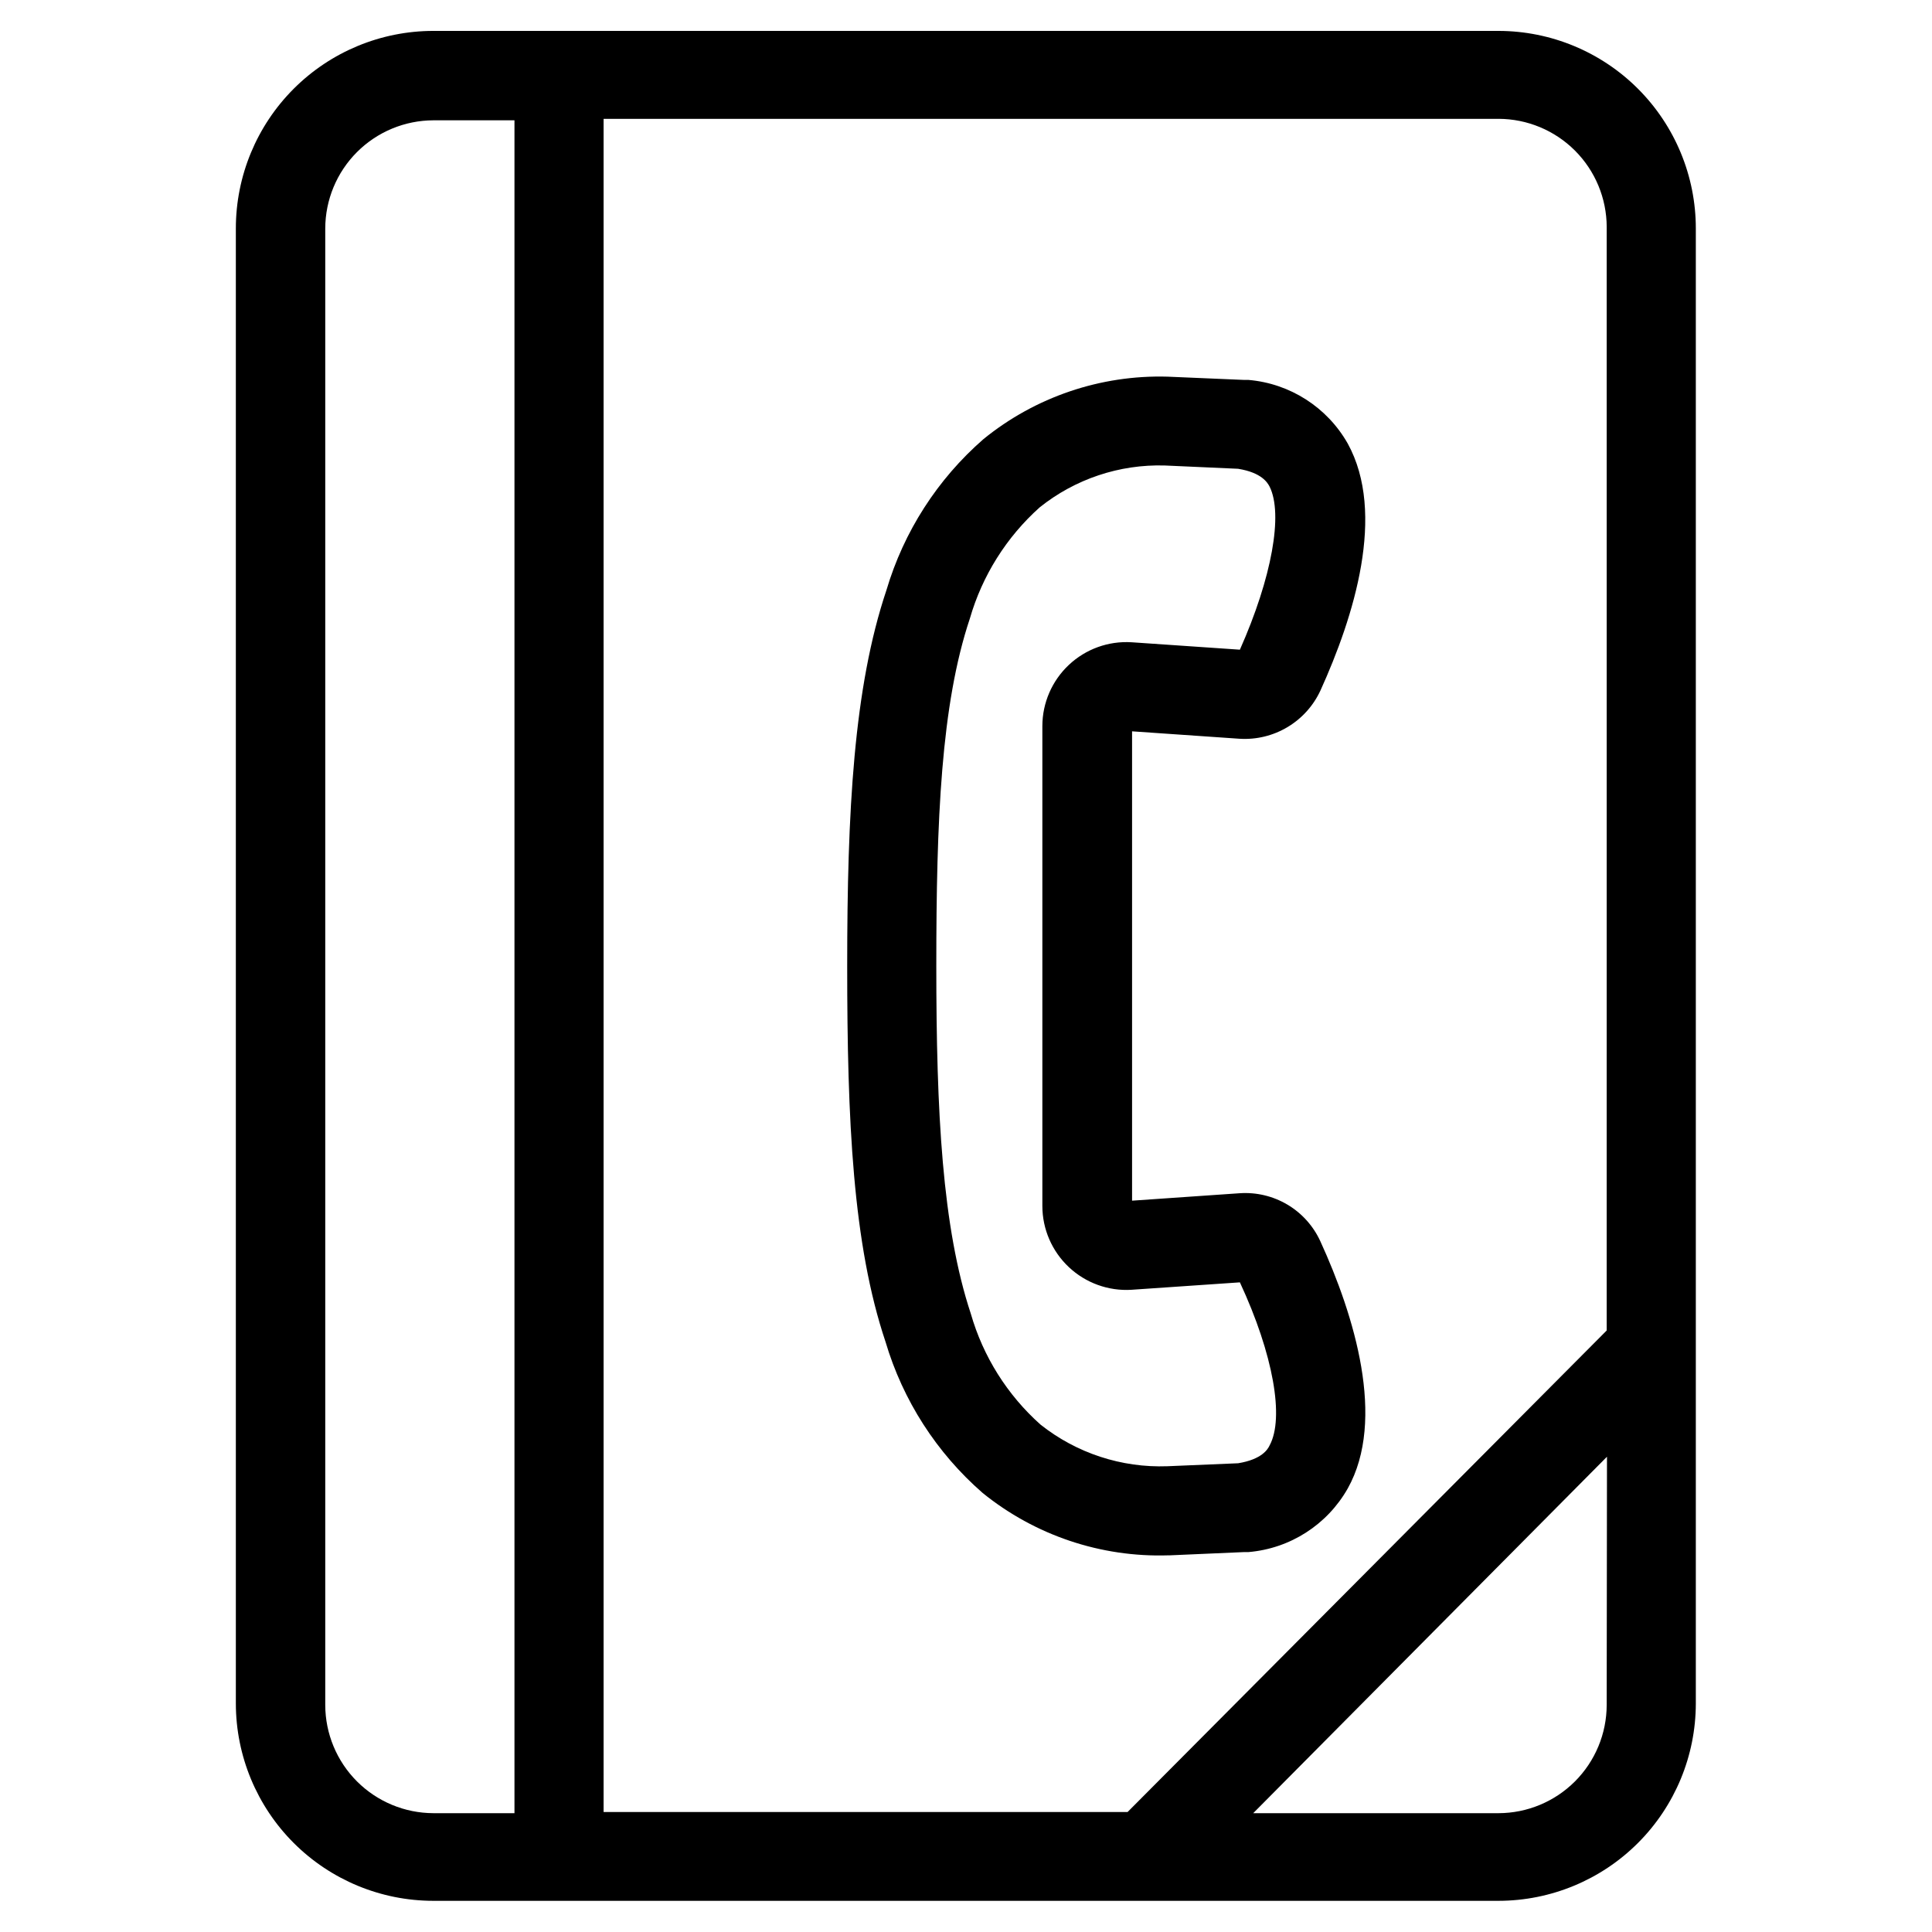
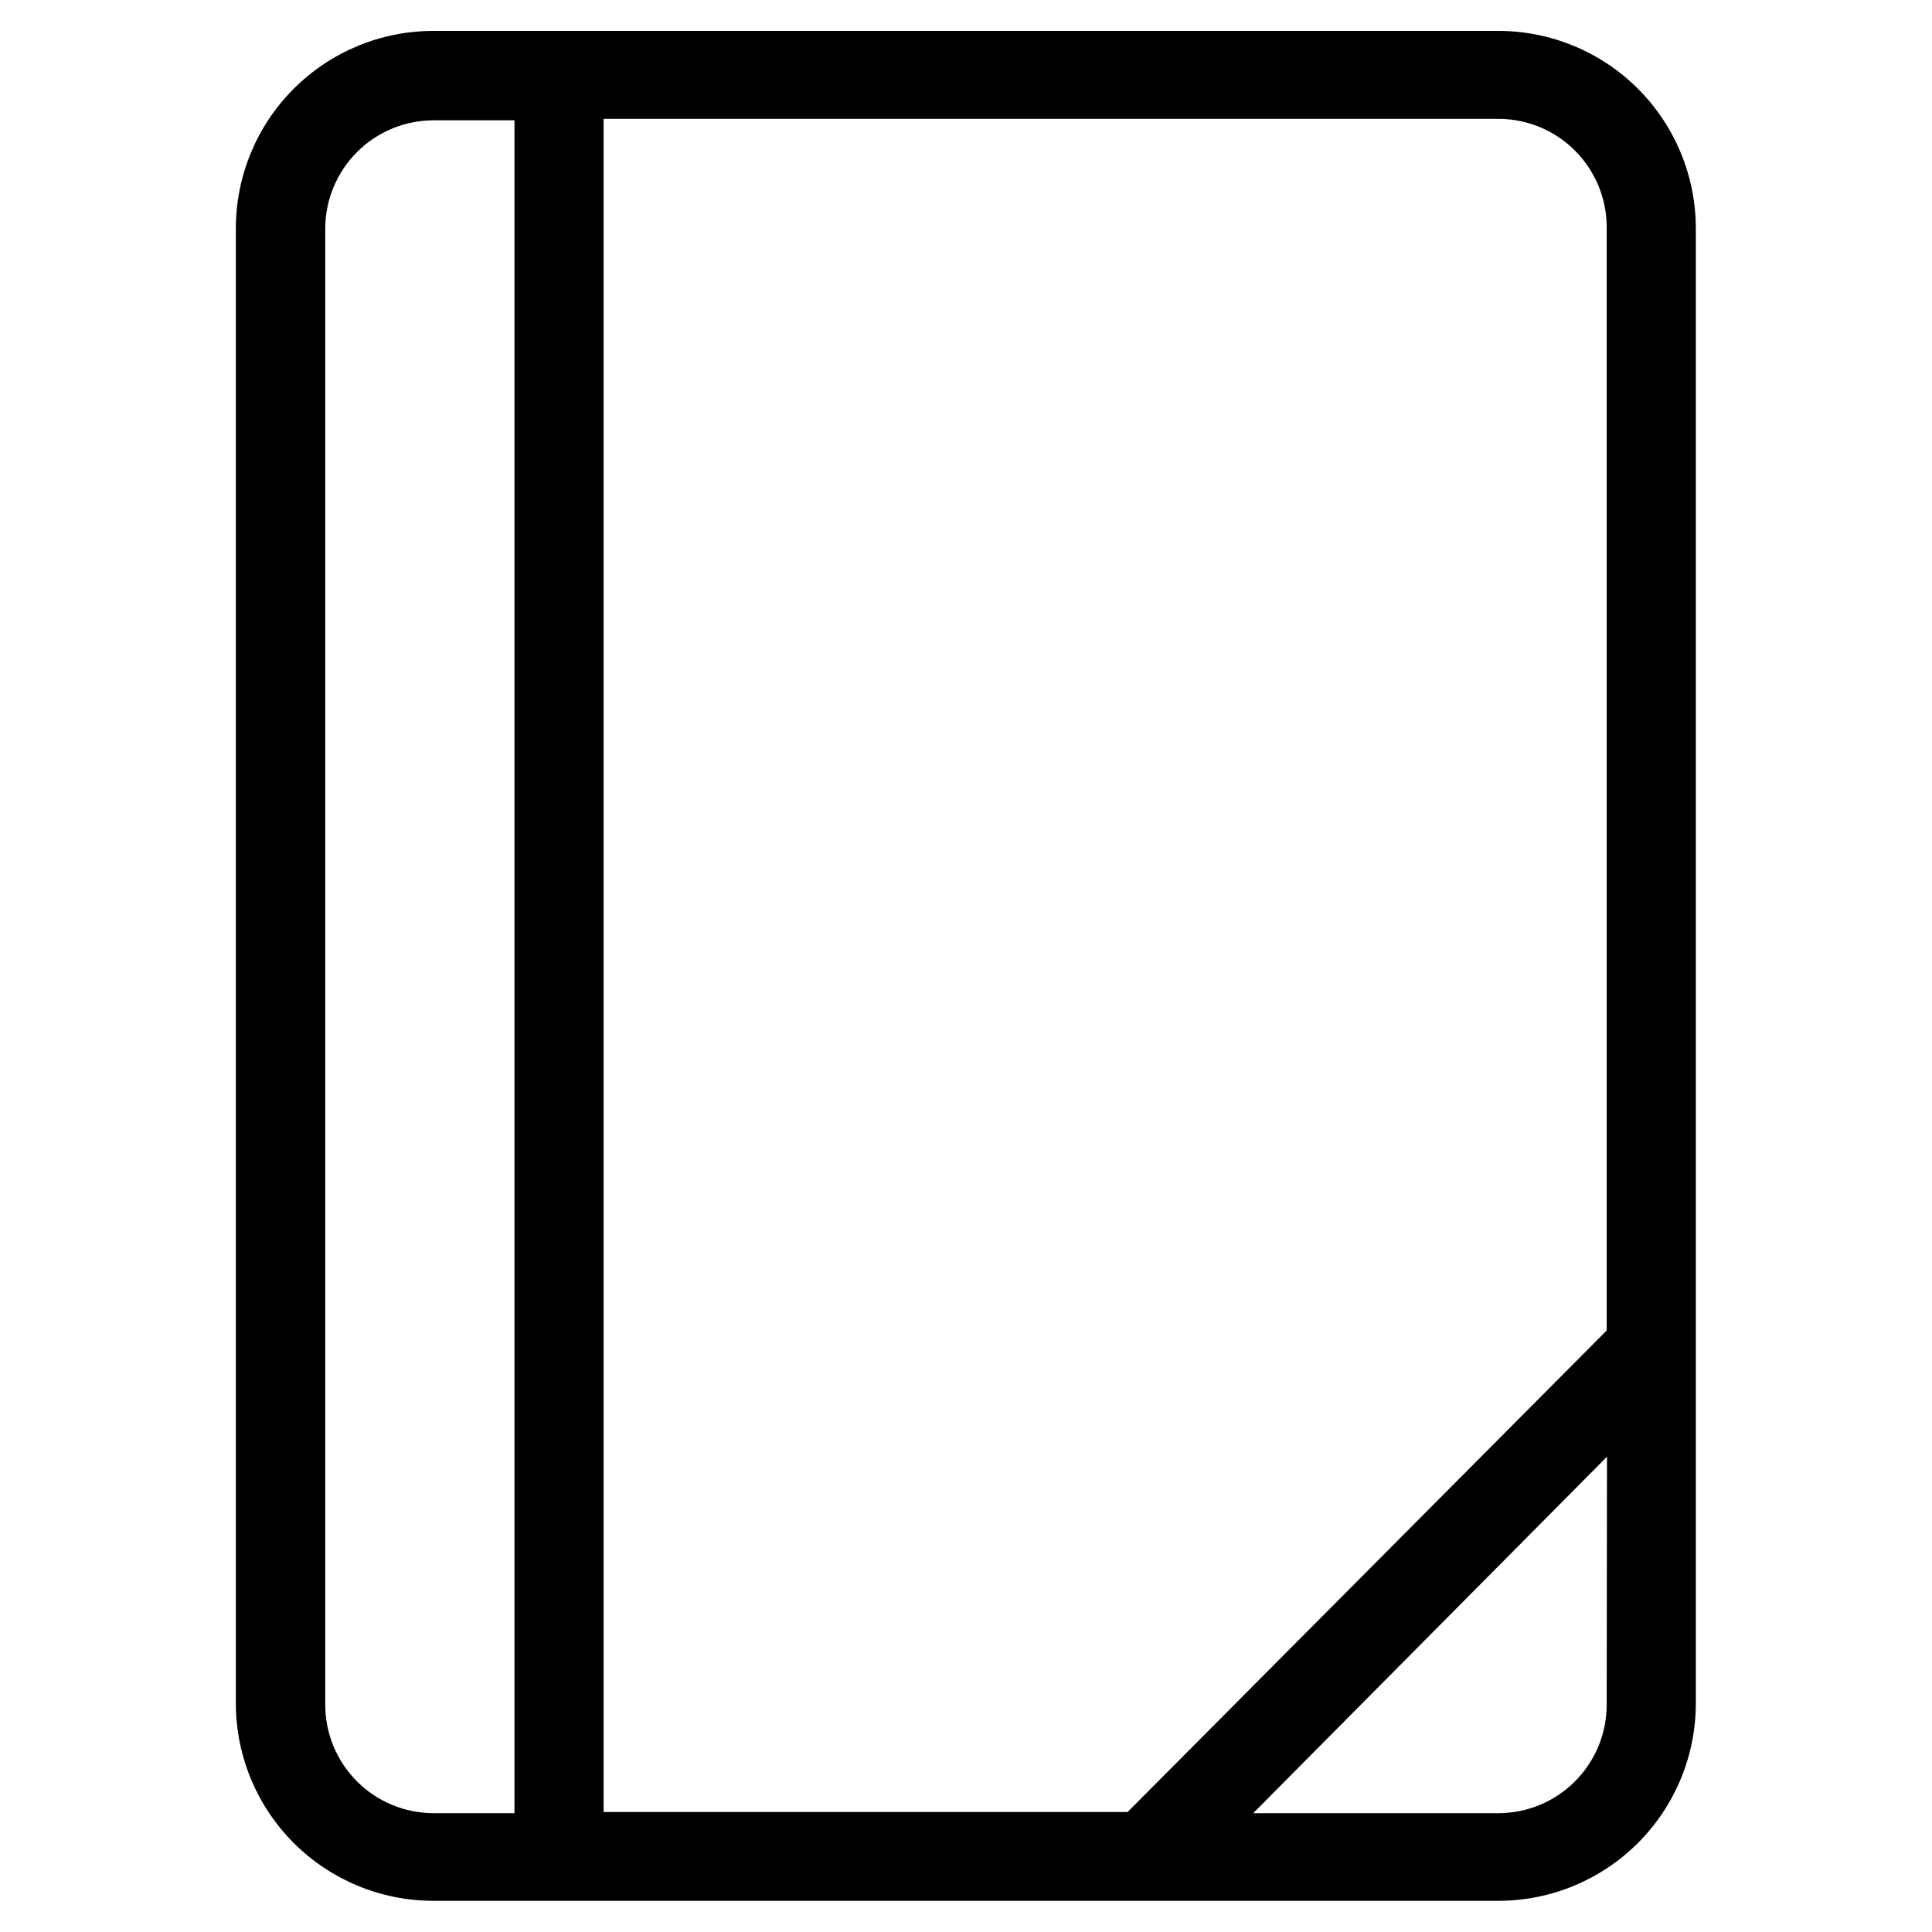
<svg xmlns="http://www.w3.org/2000/svg" fill="#000000" width="800px" height="800px" version="1.1" viewBox="144 144 512 512">
  <g>
    <path d="m541.14 152.19h-282.29c-13.883 0-27.199 5.516-37.016 15.332-9.816 9.816-15.332 23.133-15.332 37.016v390.93c0.02 13.855 5.535 27.141 15.332 36.938 9.801 9.797 23.082 15.312 36.938 15.332h282.37c13.855-0.02 27.141-5.535 36.938-15.332 9.797-9.797 15.312-23.082 15.332-36.938v-390.93c0-13.871-5.504-27.172-15.305-36.988-9.801-9.812-23.094-15.34-36.965-15.359zm-260.8 472.32h-21.492c-7.59-0.02-14.867-3.047-20.238-8.414-5.367-5.371-8.395-12.645-8.414-20.238v-391.32c0.02-7.594 3.047-14.867 8.414-20.238 5.371-5.367 12.648-8.395 20.238-8.414h21.492zm289.45-28.652c-0.02 7.594-3.047 14.867-8.414 20.238-5.371 5.367-12.645 8.395-20.238 8.414h-65.023l93.754-94.465zm0-99.266-126.97 127.61h-138.86v-448.71h237.18c7.594 0.02 14.867 3.047 20.238 8.414 5.367 5.371 8.395 12.648 8.414 20.238z" />
-     <path d="m453.61 556.18c-17.852 0.574-35.316-5.293-49.199-16.531-12.211-10.641-21.141-24.539-25.742-40.07-8.656-25.82-10.152-58.488-10.152-99.578 0-41.094 1.73-73.762 10.391-99.582 4.598-15.531 13.527-29.43 25.742-40.07 13.742-11.16 31.027-17.027 48.727-16.531l20.387 0.867h1.105c11 0.941 20.836 7.242 26.289 16.848 10.234 18.578 1.652 45.895-7.242 65.496v-0.004c-1.871 4.031-4.918 7.406-8.738 9.68s-8.234 3.348-12.672 3.074l-28.496-1.969v124.38l28.496-1.969c4.441-0.305 8.871 0.754 12.699 3.031 3.824 2.277 6.863 5.672 8.711 9.723 8.973 19.602 17.477 47.23 7.242 65.496-5.445 9.609-15.281 15.914-26.289 16.844h-1.102l-19.836 0.867zm-0.945-288.82h0.004c-12.016-0.348-23.762 3.586-33.145 11.098-8.805 7.883-15.215 18.086-18.496 29.441-7.637 22.832-8.898 53.293-8.898 92.105 0 38.809 1.574 69.273 9.133 92.102 3.258 11.367 9.672 21.574 18.5 29.441 9.535 7.559 21.453 11.465 33.613 11.02l18.734-0.789c6.297-1.023 7.871-3.699 8.344-4.723 3.938-7.242 1.023-24.09-7.871-43.219l-28.734 1.969v0.004c-6.121 0.367-12.125-1.805-16.594-6.008-4.469-4.199-7.012-10.059-7.019-16.191v-127.21c0.008-6.133 2.551-11.992 7.019-16.191 4.469-4.203 10.473-6.375 16.594-6.004l28.734 1.969c8.5-19.129 11.492-35.977 7.871-43.219-0.551-1.023-2.047-3.699-8.344-4.723z" />
  </g>
</svg>